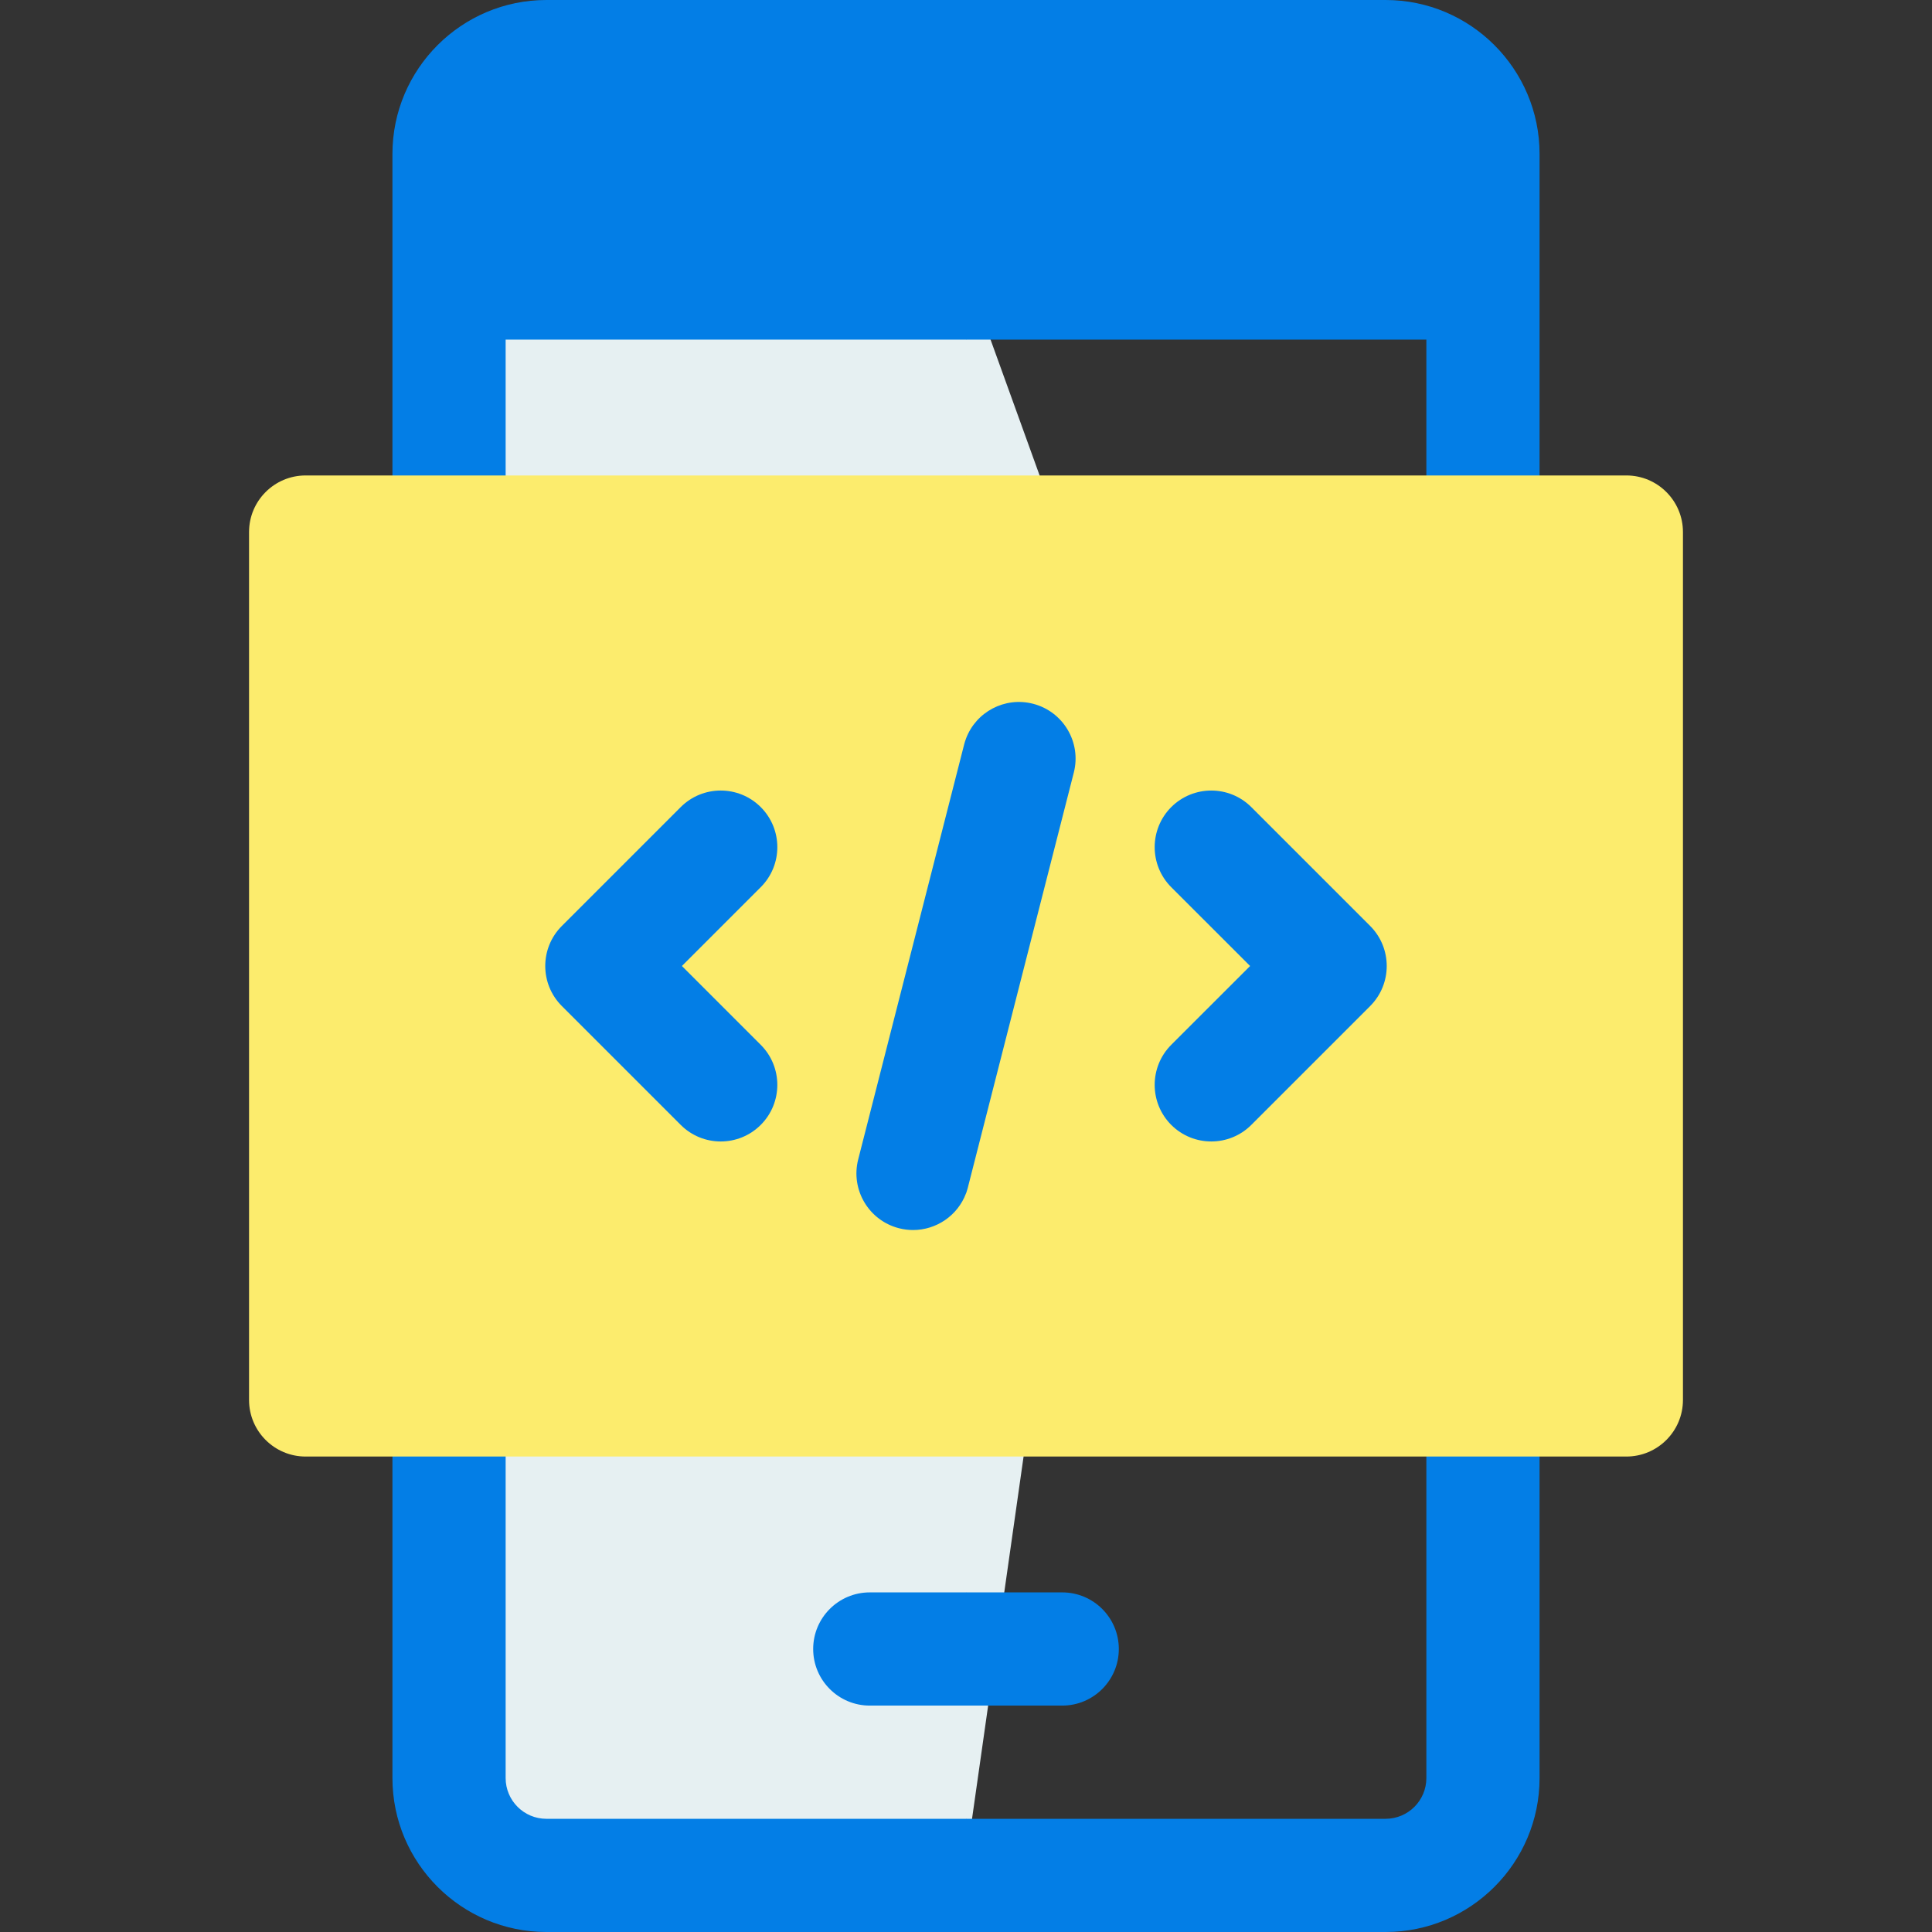
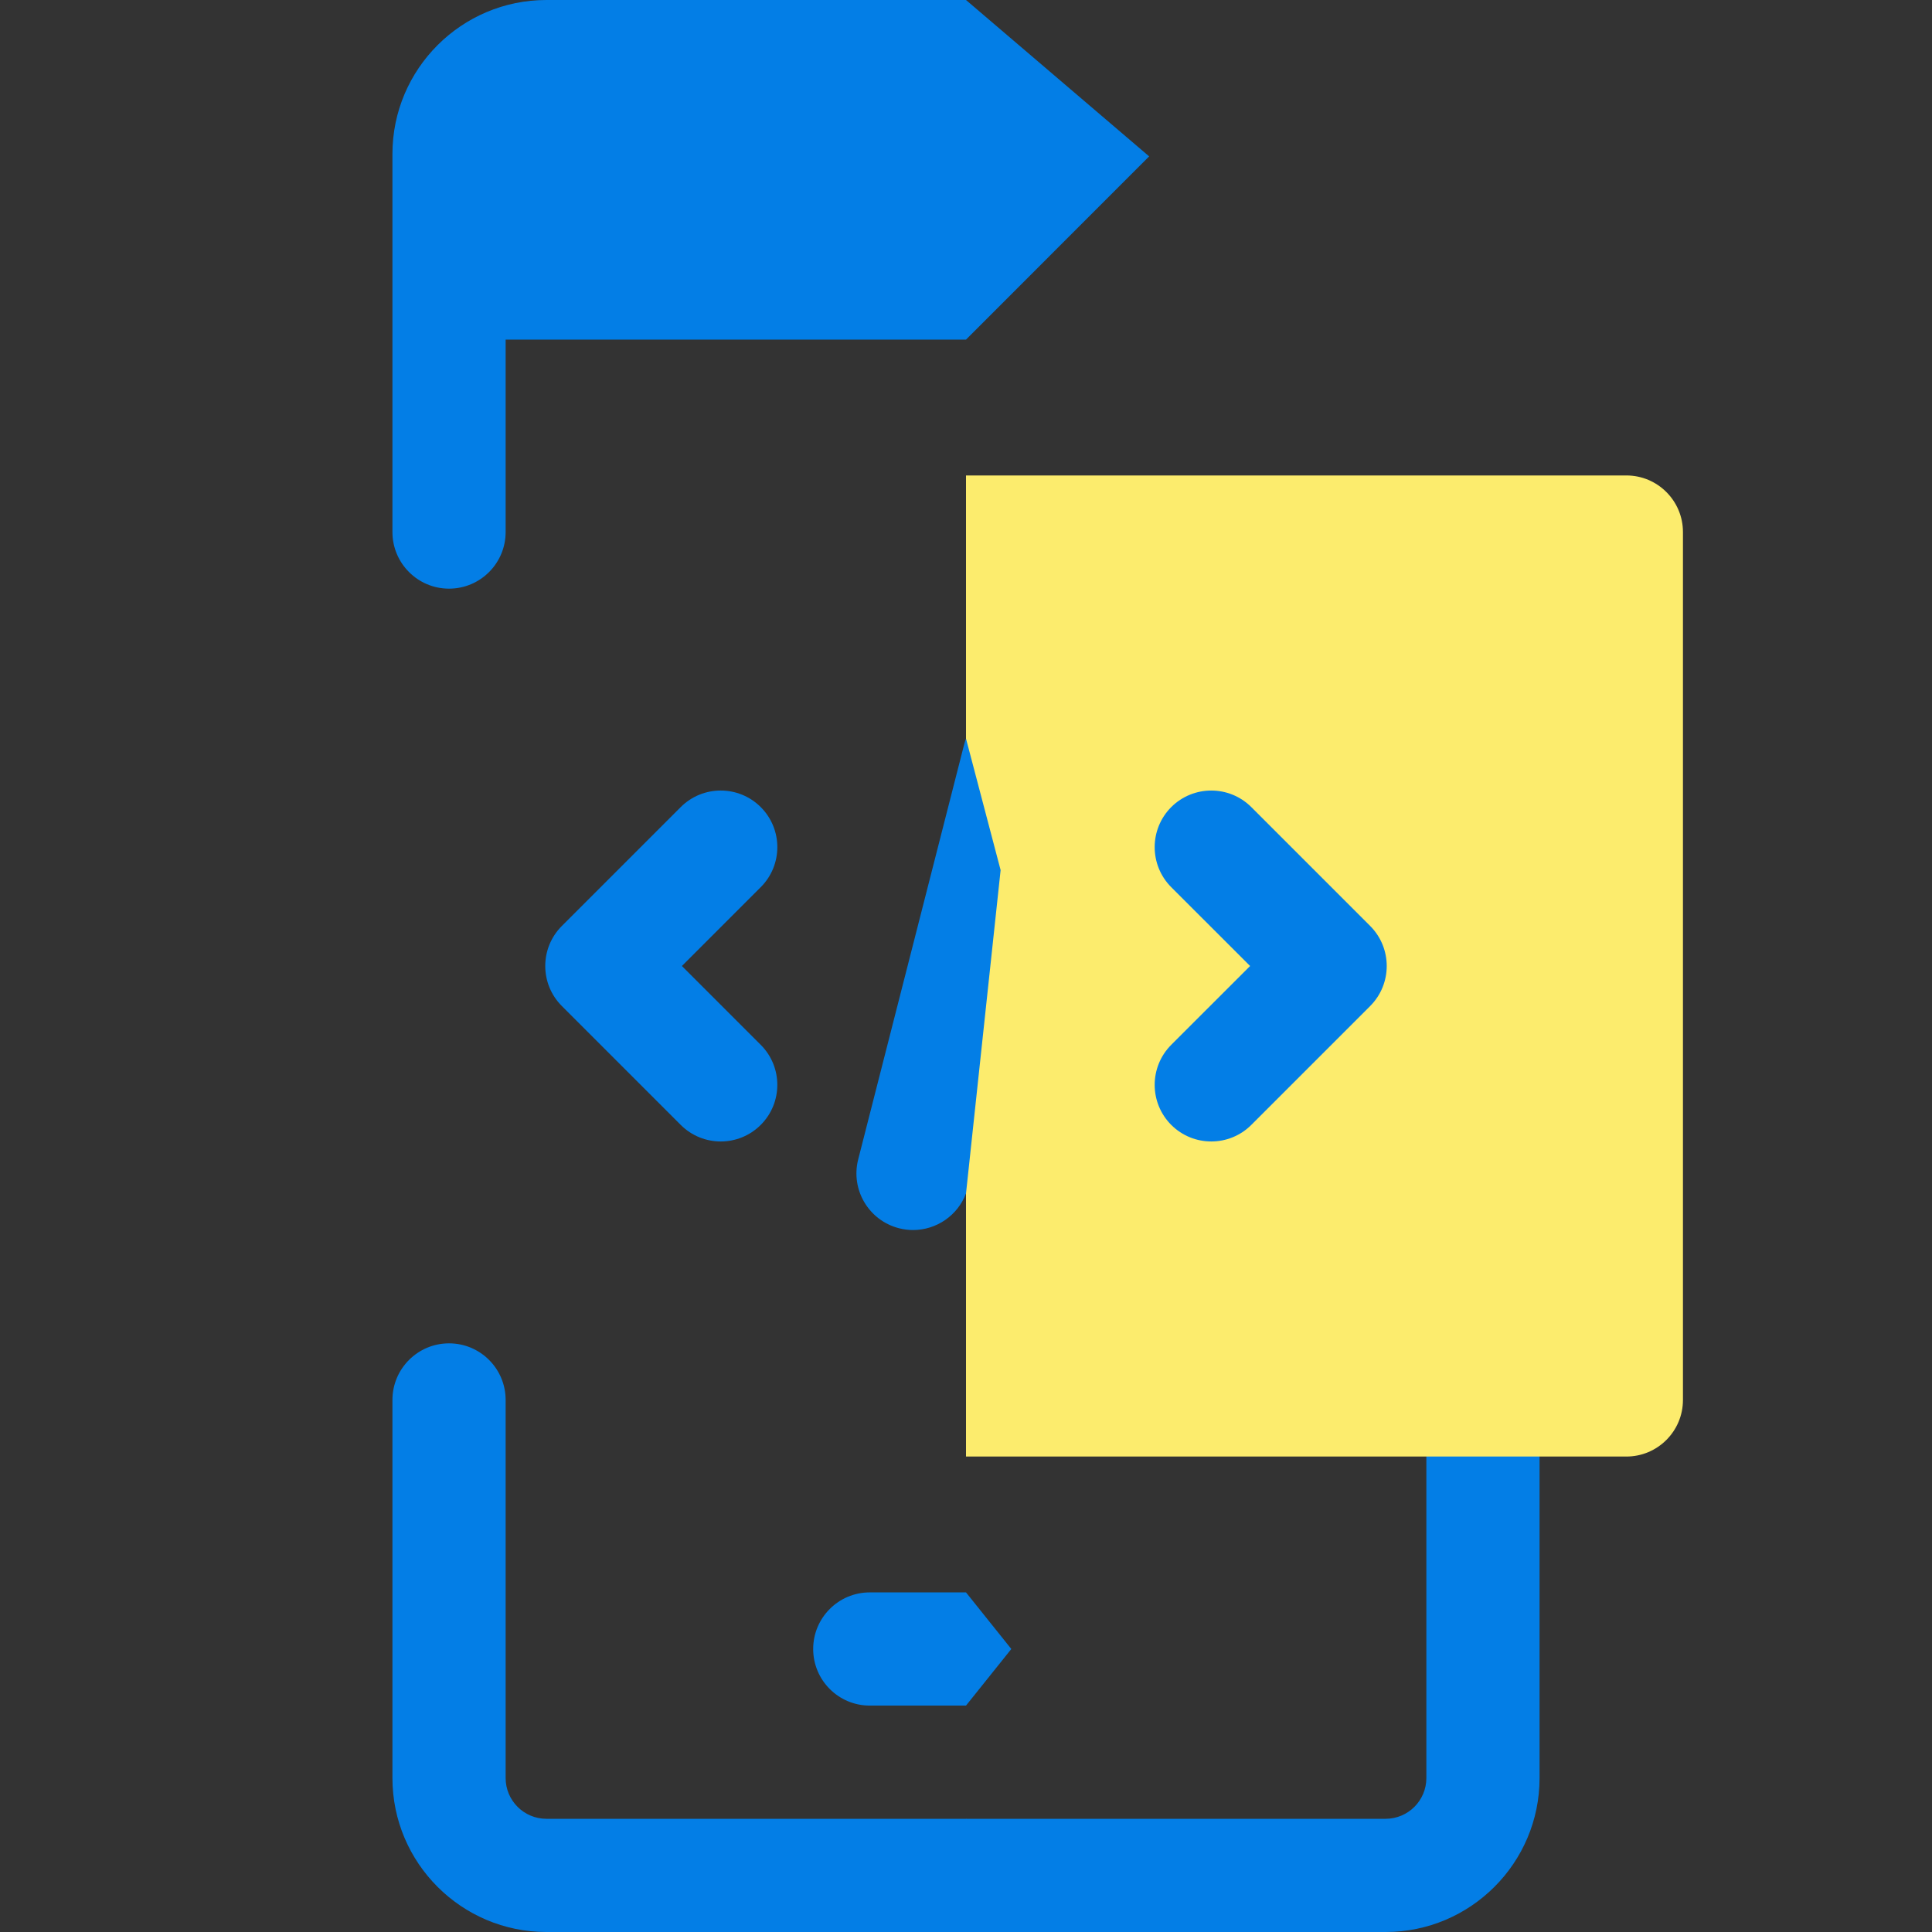
<svg xmlns="http://www.w3.org/2000/svg" width="170" height="170" viewBox="0 0 170 170" fill="none">
  <rect x="0" y="0" width="170" height="170" fill="#333333" stroke="none" />
-   <path d="M85 23.9L99.278 63.434L85 163.768H40.863V23.9H85Z" fill="#E6F0F2" />
  <path d="M85 0L101.115 13.76L85 29.883H44.492V46.816C44.492 49.566 42.261 51.797 39.512 51.797C36.763 51.797 34.531 49.566 34.531 46.816V13.547C34.531 6.076 40.607 0 48.078 0H85Z" fill="#037EE6" />
-   <path d="M85 160.039L89.66 164.693L85 170H48.078C40.607 170 34.531 163.924 34.531 156.453V123.184C34.531 120.434 36.763 118.203 39.512 118.203C42.261 118.203 44.492 120.434 44.492 123.184V156.453C44.492 158.432 46.099 160.039 48.078 160.039H85Z" fill="#037EE6" />
-   <path d="M135.469 13.547V46.816C135.469 49.566 133.237 51.797 130.488 51.797C127.739 51.797 125.508 49.566 125.508 46.816V29.883H85V0H121.922C129.393 0 135.469 6.076 135.469 13.547Z" fill="#037EE6" />
+   <path d="M85 160.039L89.66 164.693L85 170H48.078C40.607 170 34.531 163.924 34.531 156.453V123.184C34.531 120.434 36.763 118.203 39.512 118.203C42.261 118.203 44.492 120.434 44.492 123.184V156.453C44.492 158.432 46.099 160.039 48.078 160.039H85" fill="#037EE6" />
  <path d="M135.469 123.184V156.453C135.469 163.924 129.393 170 121.922 170H85V160.039H121.922C123.901 160.039 125.508 158.432 125.508 156.453V123.184C125.508 120.434 127.739 118.203 130.488 118.203C133.237 118.203 135.469 120.434 135.469 123.184Z" fill="#037EE6" />
-   <path d="M85 41.836L103.064 73.116L85 128.164H26.895C24.145 128.164 21.914 125.933 21.914 123.184V46.816C21.914 44.067 24.145 41.836 26.895 41.836H85Z" fill="#FCEC6D" />
  <path d="M148.086 46.816V123.184C148.086 125.933 145.855 128.164 143.105 128.164H85V41.836H143.105C145.855 41.836 148.086 44.067 148.086 46.816Z" fill="#FCEC6D" />
  <path d="M66.94 71.019C64.995 69.075 61.841 69.075 59.896 71.019L49.437 81.478C47.492 83.423 47.492 86.577 49.437 88.522L59.896 98.981C60.869 99.953 62.144 100.44 63.418 100.44C64.692 100.44 65.967 99.953 66.939 98.981C68.884 97.036 68.884 93.882 66.939 91.937L60.002 85L66.94 78.062C68.885 76.118 68.885 72.964 66.94 71.019Z" fill="#037EE6" />
  <path d="M85.001 64.992L88.046 76.563L85.001 105.008C84.267 106.964 82.387 108.232 80.342 108.232C79.937 108.232 79.522 108.182 79.107 108.076C76.444 107.395 74.834 104.683 75.514 102.02L84.835 65.516C84.881 65.337 84.934 65.161 85.001 64.992Z" fill="#037EE6" />
  <path d="M85 140.117L88.987 145.098L85 150.078H76.533C73.784 150.078 71.553 147.847 71.553 145.098C71.553 142.348 73.784 140.117 76.533 140.117H85Z" fill="#037EE6" />
-   <path d="M94.486 67.98L85.166 104.483C85.12 104.663 85.066 104.839 85 105.008V64.992C85.88 62.644 88.407 61.286 90.894 61.924C93.556 62.604 95.167 65.317 94.486 67.98Z" fill="#037EE6" />
  <path d="M120.564 88.523L110.105 98.982C109.132 99.955 107.857 100.439 106.582 100.439C105.307 100.439 104.032 99.955 103.059 98.982C101.117 97.036 101.117 93.882 103.059 91.936L109.999 85L103.059 78.064C101.117 76.118 101.117 72.964 103.059 71.018C105.005 69.076 108.159 69.076 110.105 71.018L120.564 81.477C122.506 83.423 122.506 86.577 120.564 88.523Z" fill="#037EE6" />
-   <path d="M98.447 145.098C98.447 147.847 96.216 150.078 93.467 150.078H85V140.117H93.467C96.216 140.117 98.447 142.348 98.447 145.098Z" fill="#037EE6" />
</svg>